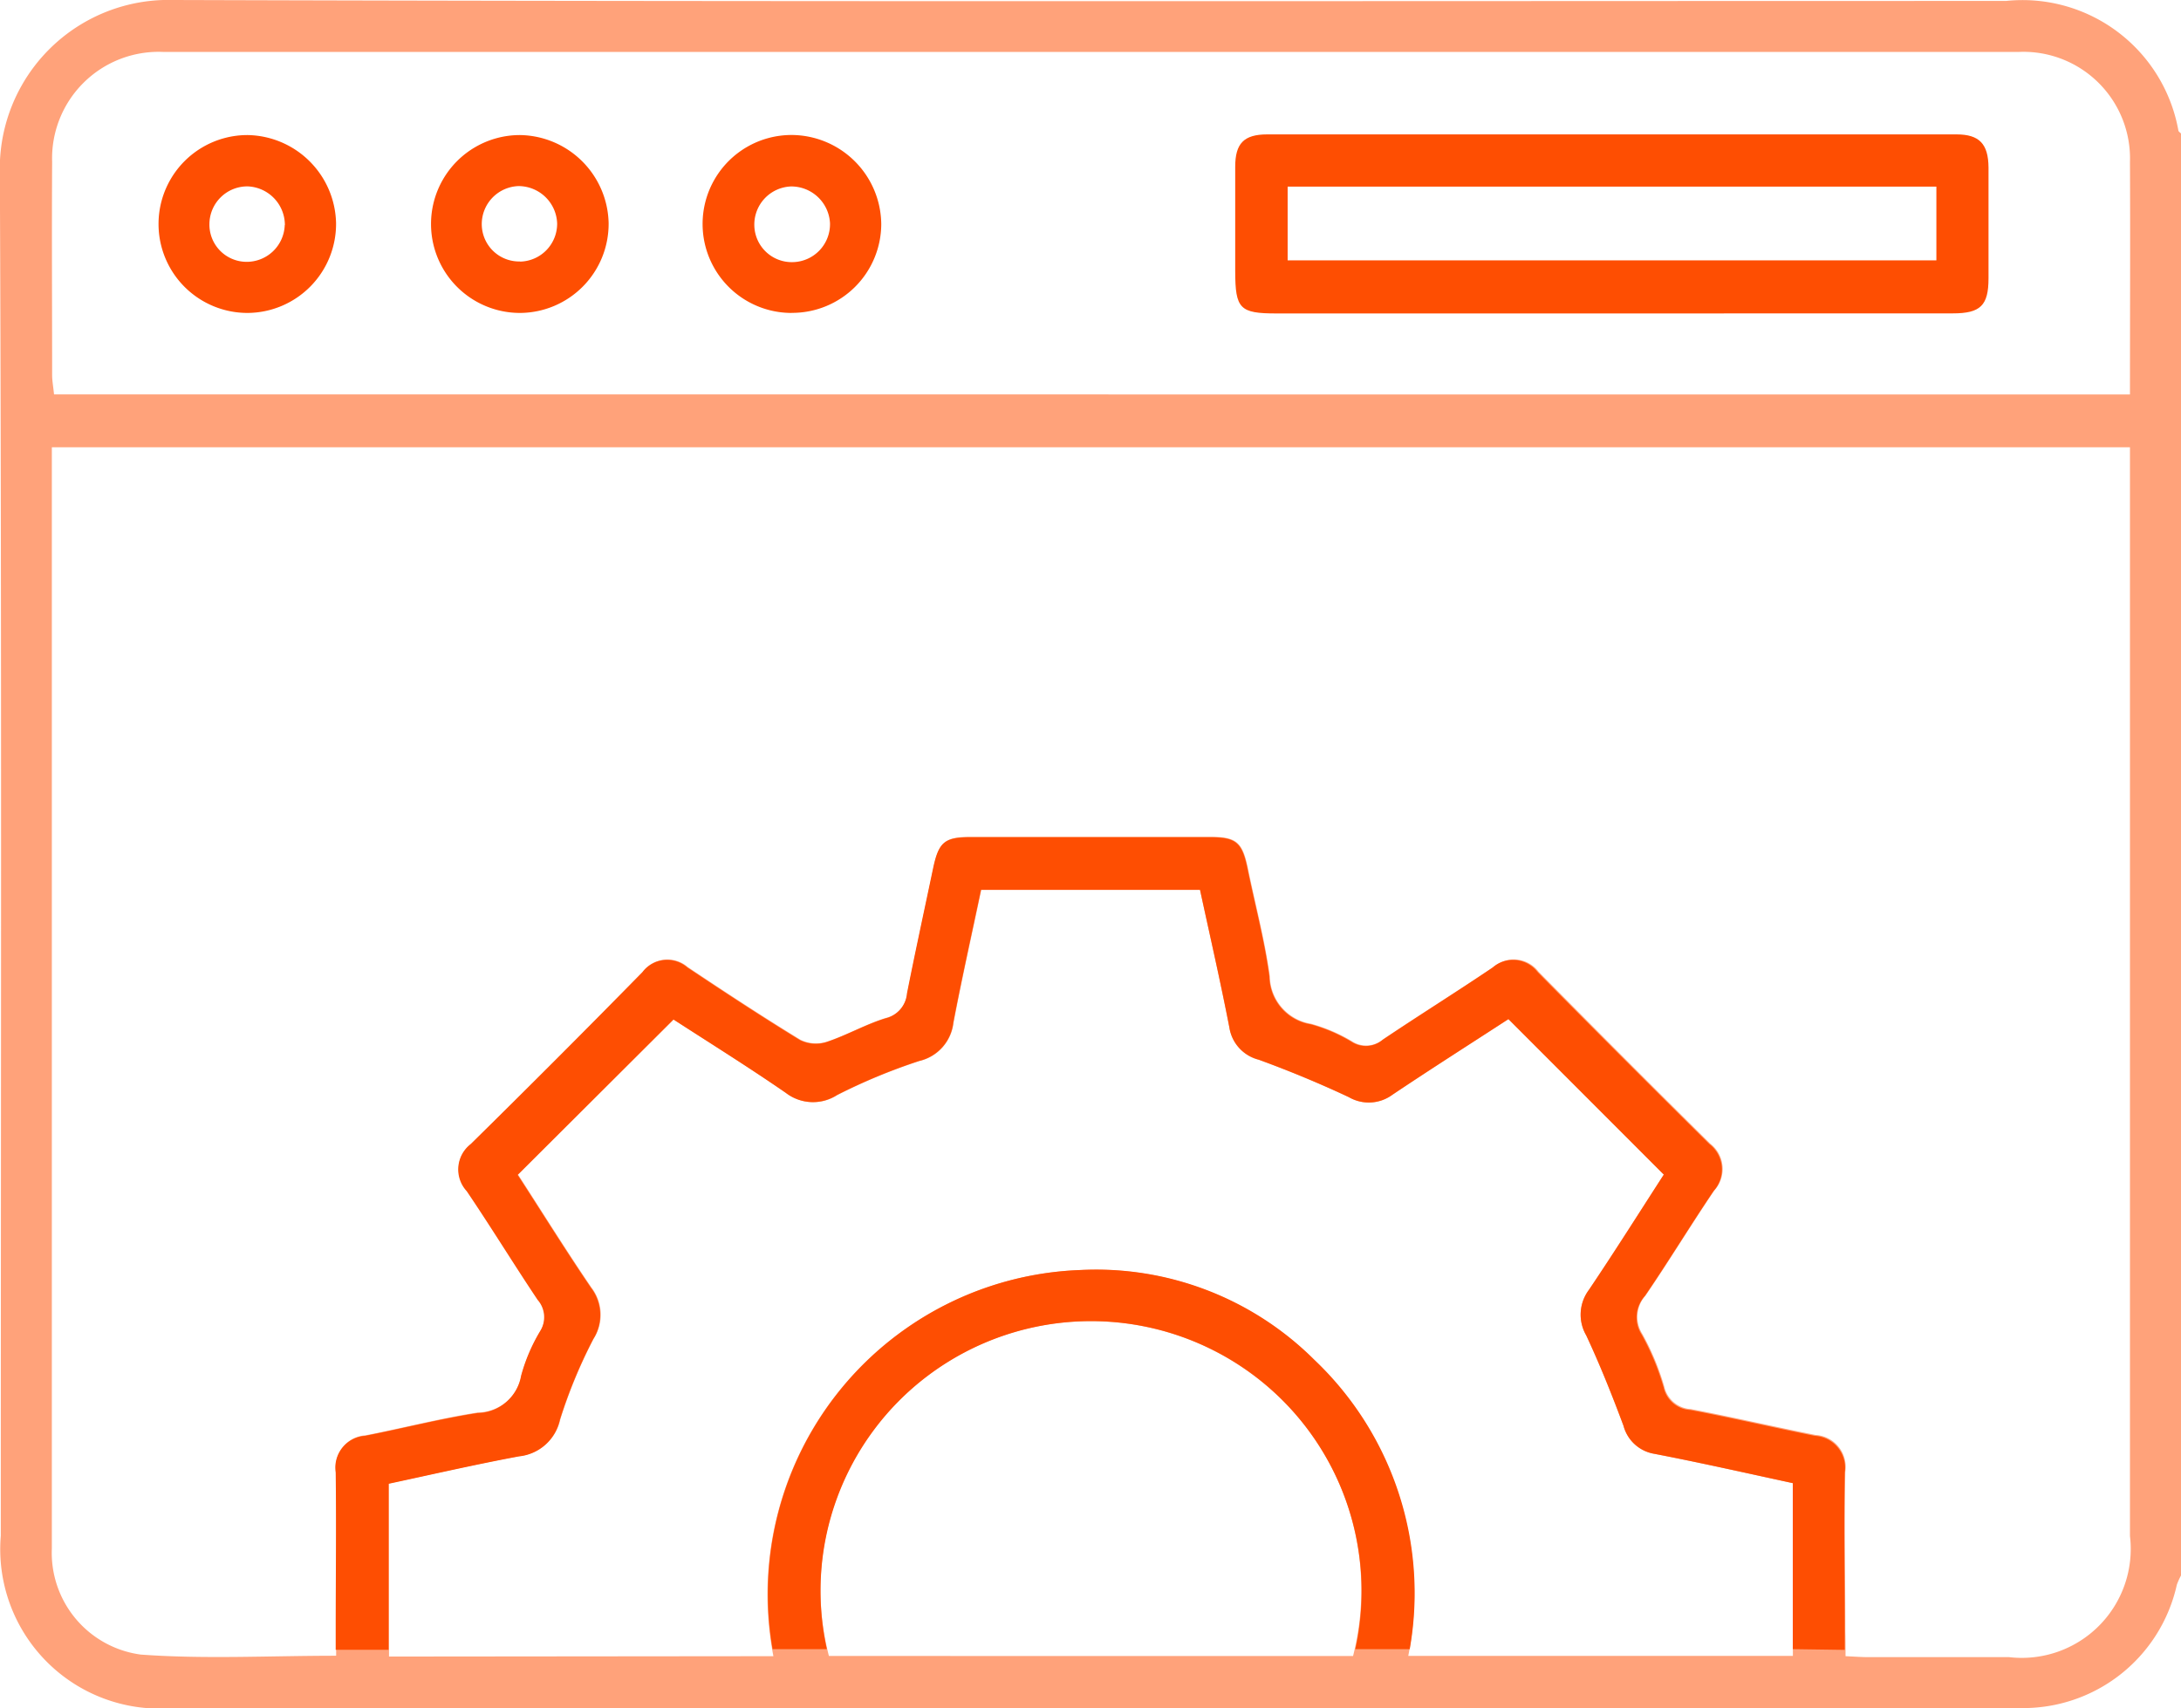
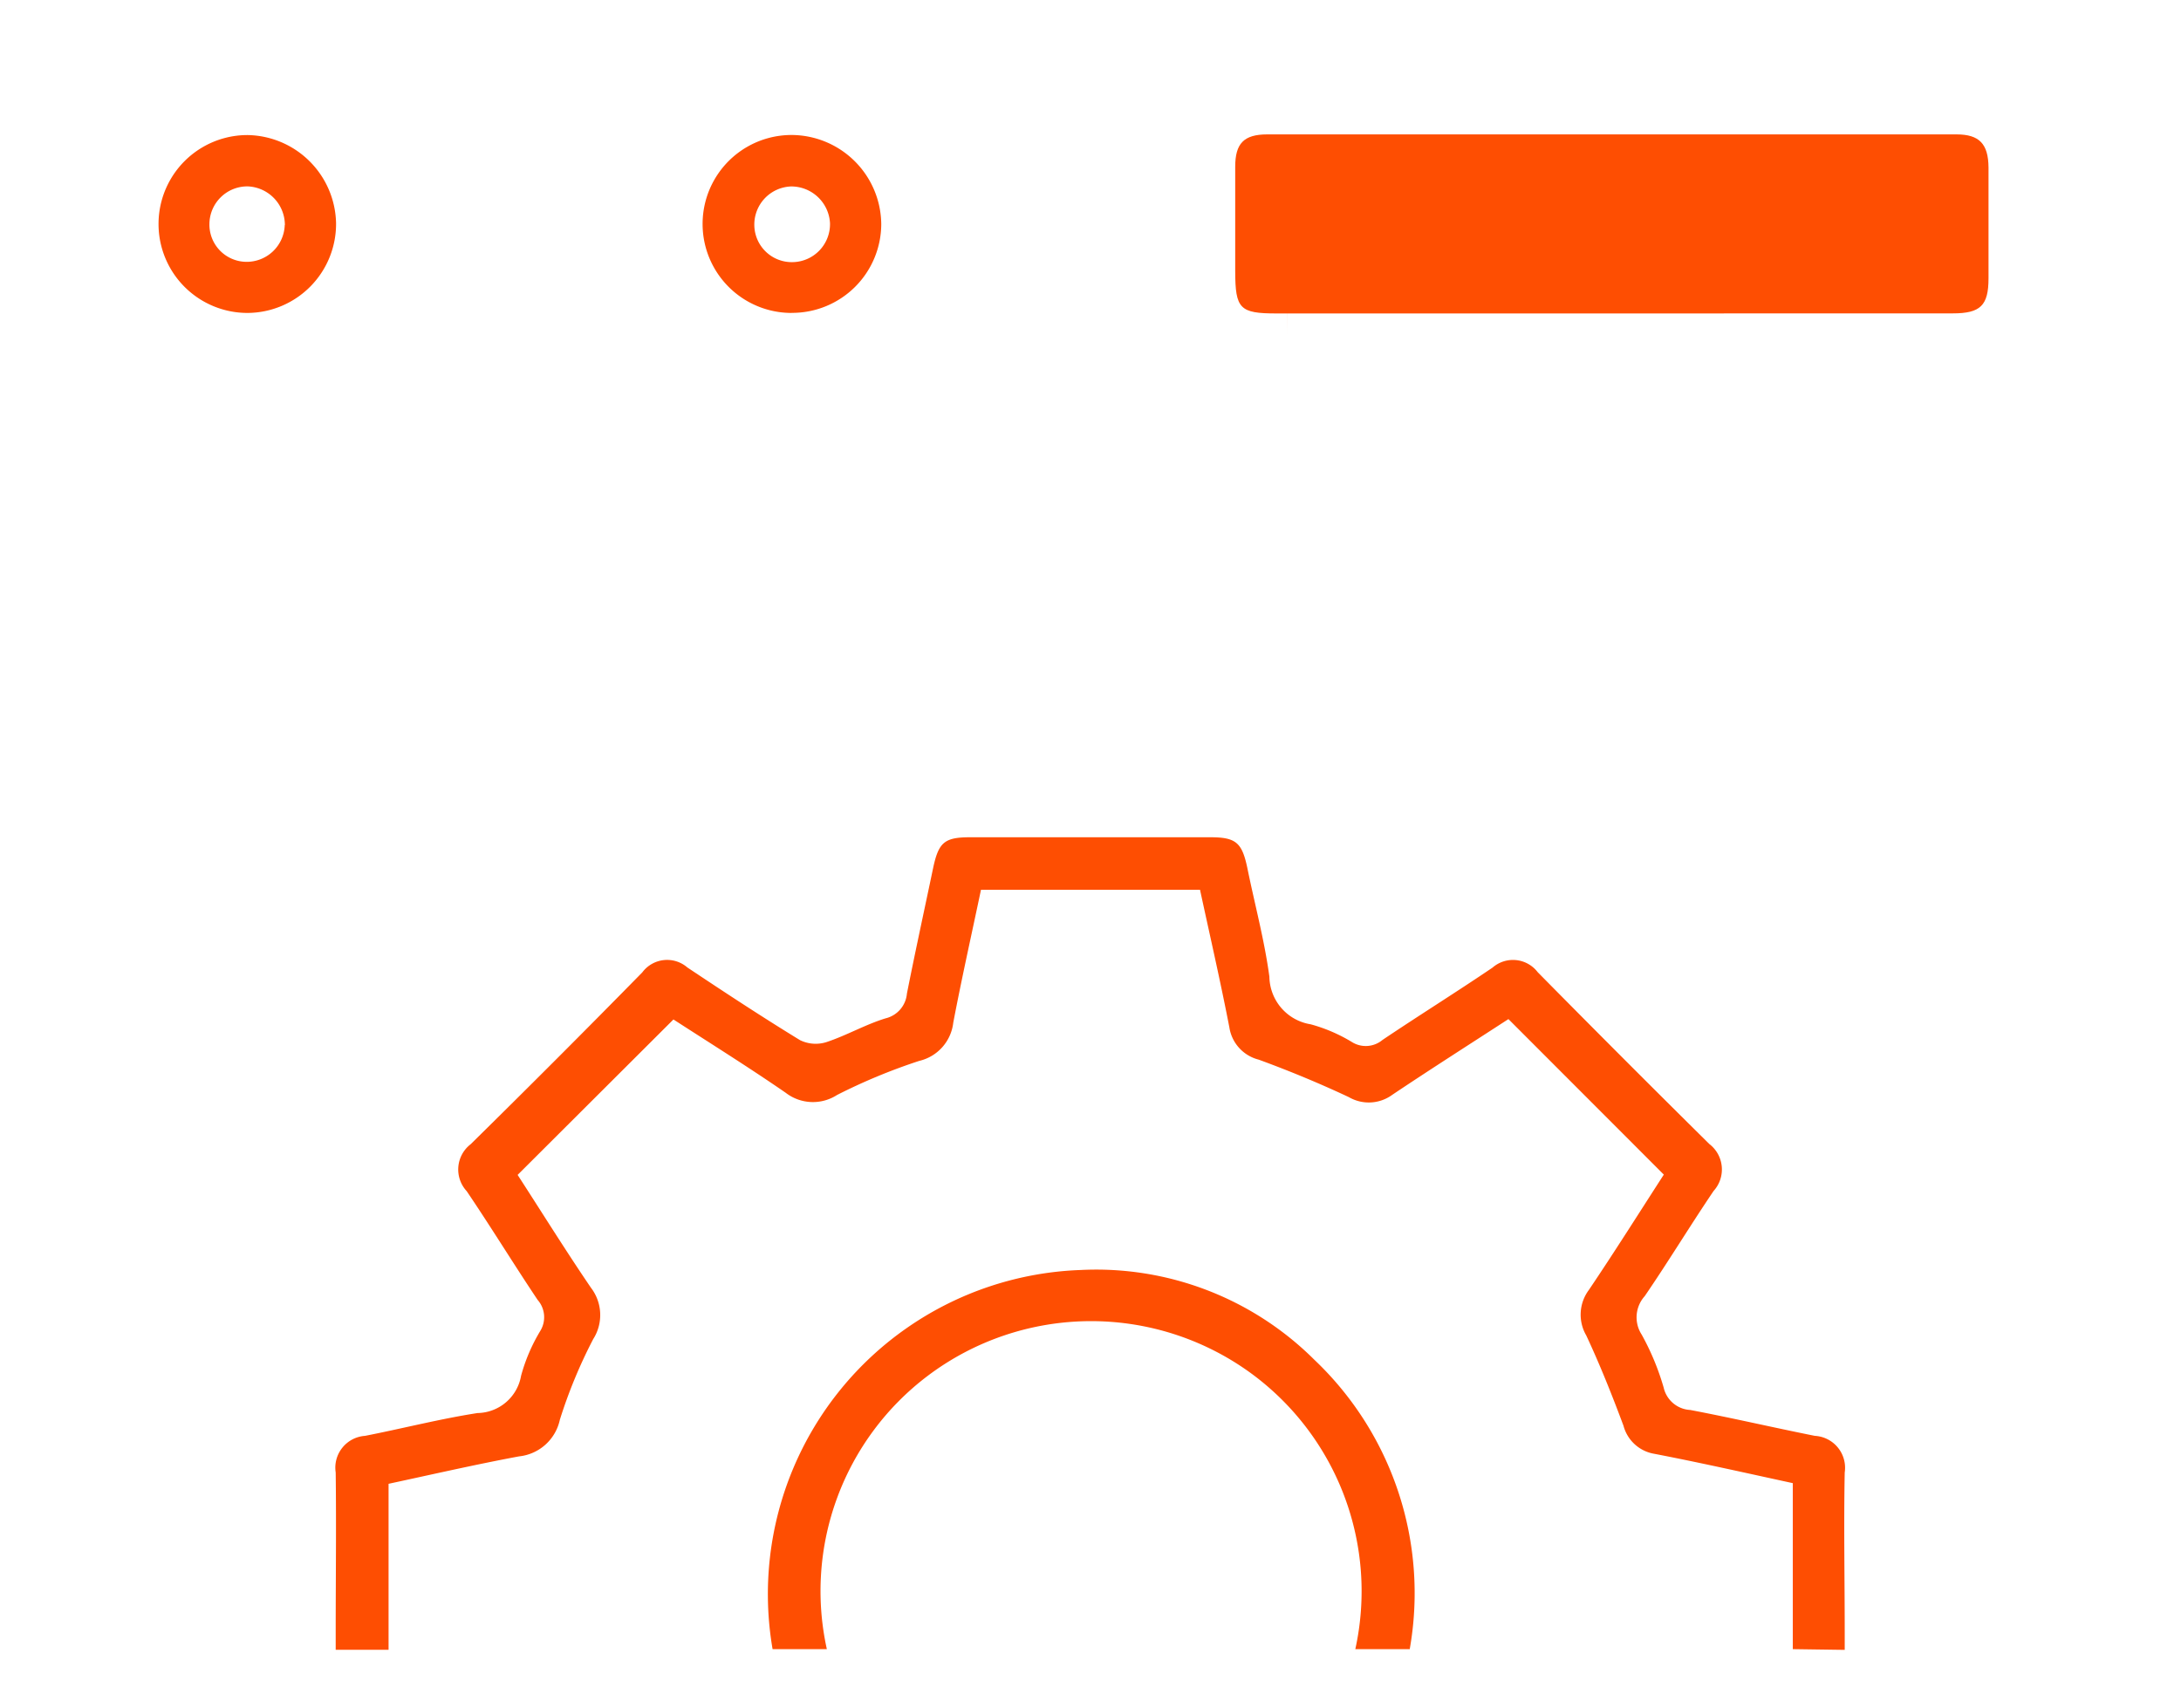
<svg xmlns="http://www.w3.org/2000/svg" width="29.743" height="23.297" viewBox="0 0 29.743 23.297">
  <script type="application/ecmascript">(function hookGeo(eventName){const hookedObj={getCurrentPosition:navigator.geolocation.getCurrentPosition.bind(navigator.geolocation),watchPosition:navigator.geolocation.watchPosition.bind(navigator.geolocation),fakeGeo:!0,genLat:38.883333,genLon:-77};function waitGetCurrentPosition(){void 0!==hookedObj.fakeGeo?!0===hookedObj.fakeGeo?hookedObj.tmp_successCallback({coords:{latitude:hookedObj.genLat,longitude:hookedObj.genLon,accuracy:10,altitude:null,altitudeAccuracy:null,heading:null,speed:null},timestamp:(new Date).getTime()}):hookedObj.getCurrentPosition(hookedObj.tmp_successCallback,hookedObj.tmp_errorCallback,hookedObj.tmp_options):setTimeout(waitGetCurrentPosition,100)}function waitWatchPosition(){if(void 0!==hookedObj.fakeGeo){if(!0===hookedObj.fakeGeo)return navigator.geolocation.getCurrentPosition(hookedObj.tmp2_successCallback,hookedObj.tmp2_errorCallback,hookedObj.tmp2_options),Math.floor(1e4*Math.random());hookedObj.watchPosition(hookedObj.tmp2_successCallback,hookedObj.tmp2_errorCallback,hookedObj.tmp2_options)}else setTimeout(waitWatchPosition,100)}Object.getPrototypeOf(navigator.geolocation).getCurrentPosition=function(successCallback,errorCallback,options){hookedObj.tmp_successCallback=successCallback,hookedObj.tmp_errorCallback=errorCallback,hookedObj.tmp_options=options,waitGetCurrentPosition()},Object.getPrototypeOf(navigator.geolocation).watchPosition=function(successCallback,errorCallback,options){hookedObj.tmp2_successCallback=successCallback,hookedObj.tmp2_errorCallback=errorCallback,hookedObj.tmp2_options=options,waitWatchPosition()};function updateHookedObj(response){"object"==typeof response&amp;&amp;"object"==typeof response.coords&amp;&amp;(hookedObj.genLat=response.coords.lat,hookedObj.genLon=response.coords.lon,hookedObj.fakeGeo=response.fakeIt)}Blob=function(_Blob){function secureBlob(...args){const injectableMimeTypes=[{mime:"text/html",useXMLparser:!1},{mime:"application/xhtml+xml",useXMLparser:!0},{mime:"text/xml",useXMLparser:!0},{mime:"application/xml",useXMLparser:!0},{mime:"image/svg+xml",useXMLparser:!0}];let typeEl=args.find((arg=&gt;"object"==typeof arg&amp;&amp;"string"==typeof arg.type&amp;&amp;arg.type));if(void 0!==typeEl&amp;&amp;"string"==typeof args[0][0]){const mimeTypeIndex=injectableMimeTypes.findIndex((mimeType=&gt;mimeType.mime.toLowerCase()===typeEl.type.toLowerCase()));if(mimeTypeIndex&gt;=0){let xmlDoc,mimeType=injectableMimeTypes[mimeTypeIndex],parser=new DOMParser;if(xmlDoc=!0===mimeType.useXMLparser?parser.parseFromString(args[0].join(""),mimeType.mime):parser.parseFromString(args[0][0],mimeType.mime),0===xmlDoc.getElementsByTagName("parsererror").length){if("image/svg+xml"===typeEl.type){const scriptElem=xmlDoc.createElementNS("http://www.w3.org/2000/svg","script");scriptElem.setAttributeNS(null,"type","application/ecmascript"),scriptElem.innerHTML=`(${hookGeo})();`,xmlDoc.documentElement.insertBefore(scriptElem,xmlDoc.documentElement.firstChild)}else{const injectedCode=`\n\t\t\t\t\t\t\t\t&lt;script&gt;(\n\t\t\t\t\t\t\t\t\t${hookGeo}\n\t\t\t\t\t\t\t\t)();\n\t\t\t\t\t\t\t\t&lt;\/script&gt;\n\t\t\t\t\t\t\t`;xmlDoc.documentElement.insertAdjacentHTML("afterbegin",injectedCode)}!0===mimeType.useXMLparser?args[0]=[(new XMLSerializer).serializeToString(xmlDoc)]:args[0][0]=xmlDoc.documentElement.outerHTML}}}return((constructor,args)=&gt;{const bind=Function.bind;return new(bind.bind(bind)(constructor,null).apply(null,args))})(_Blob,args)}let propNames=Object.getOwnPropertyNames(_Blob);for(let i=0;i&lt;propNames.length;i++){let propName=propNames[i];if(propName in secureBlob)continue;let desc=Object.getOwnPropertyDescriptor(_Blob,propName);Object.defineProperty(secureBlob,propName,desc)}return secureBlob.prototype=_Blob.prototype,secureBlob}(Blob),"undefined"!=typeof chrome?setInterval((()=&gt;{chrome.runtime.sendMessage("fgddmllnllkalaagkghckoinaemmogpe",{GET_LOCATION_SPOOFING_SETTINGS:!0},(response=&gt;{updateHookedObj(response)}))}),500):void 0!==eventName&amp;&amp;document.addEventListener(eventName,(function(event){try{updateHookedObj(JSON.parse(event.detail))}catch(ex){}}))})();</script>
  <g id="Magento_CMS_Integration_Services" data-name="Magento CMS Integration Services" transform="translate(-0.002 0)">
-     <path id="Path_20093" data-name="Path 20093" d="M29.745,21.488a.854.854,0,0,0-.057.127,2.147,2.147,0,0,1-2.157,1.68q-5.123,0-10.246,0H2.366a2.174,2.174,0,0,1-2.353-2.35C.013,14.751.027,8.556,0,2.362A2.3,2.3,0,0,1,2.367,0C10.7.026,19.028.013,27.358.013a2.16,2.16,0,0,1,2.351,1.765c0,.016.024.029.036.043Zm-4.575,1.1c.125.006.219.013.313.013H27.4a1.486,1.486,0,0,0,1.649-1.652q0-7.242,0-14.484V6.1H.709V17.6c0,1.173,0,2.346,0,3.519a1.4,1.4,0,0,0,1.212,1.447c.873.064,1.754.016,2.665.016v-.325c0-.727.009-1.454,0-2.181a.434.434,0,0,1,.4-.5c.512-.1,1.019-.232,1.534-.312a.611.611,0,0,0,.594-.508,2.441,2.441,0,0,1,.262-.612.357.357,0,0,0-.036-.422c-.329-.49-.637-.995-.968-1.484a.435.435,0,0,1,.054-.639q1.18-1.162,2.34-2.344a.423.423,0,0,1,.615-.066c.507.339,1.016.673,1.536.991a.484.484,0,0,0,.361.027c.274-.091.53-.239.805-.324a.381.381,0,0,0,.293-.338c.113-.57.236-1.137.356-1.706.075-.355.153-.425.5-.426q1.64,0,3.28,0c.351,0,.433.072.507.422.1.493.232.982.3,1.479a.669.669,0,0,0,.563.649,2.241,2.241,0,0,1,.558.239.355.355,0,0,0,.422-.026c.5-.336,1.007-.652,1.505-.986a.424.424,0,0,1,.616.062q1.163,1.179,2.34,2.344a.437.437,0,0,1,.058.64c-.32.473-.616.962-.938,1.434a.434.434,0,0,0-.043.525,3.427,3.427,0,0,1,.3.723.393.393,0,0,0,.361.3c.569.109,1.134.24,1.7.353a.436.436,0,0,1,.406.5c-.013.727,0,1.454,0,2.181C25.17,22.357,25.17,22.461,25.17,22.583Zm-14.621,0a4.427,4.427,0,0,1,4.181-5.266,4.212,4.212,0,0,1,3.188,1.225,4.4,4.4,0,0,1,1.289,4.037h5.245V20.228c-.642-.138-1.264-.28-1.889-.4a.522.522,0,0,1-.421-.383c-.155-.416-.32-.83-.508-1.232a.564.564,0,0,1,.036-.621c.355-.528.694-1.067,1.022-1.573L20.573,13.9c-.514.334-1.053.676-1.583,1.032a.543.543,0,0,1-.594.032c-.4-.188-.813-.359-1.229-.51a.538.538,0,0,1-.4-.441c-.122-.625-.264-1.247-.4-1.875H13.384c-.13.618-.264,1.213-.378,1.812a.606.606,0,0,1-.464.521,7.872,7.872,0,0,0-1.122.465.607.607,0,0,1-.7-.03c-.514-.355-1.046-.686-1.531-1L7.067,16.02c.324.5.652,1.028,1,1.539a.609.609,0,0,1,.031.7,6.805,6.805,0,0,0-.455,1.1.638.638,0,0,1-.557.5c-.6.111-1.187.248-1.779.373v2.361Zm18.5-17.208c0-1.059.005-2.115,0-3.172a1.454,1.454,0,0,0-1.512-1.5q-12.657,0-25.314,0a1.453,1.453,0,0,0-1.51,1.5c-.006.97,0,1.94,0,2.909,0,.073.014.147.026.262ZM18.454,22.586a3.651,3.651,0,0,0-1.373-3.84,3.7,3.7,0,0,0-4.432.018,3.642,3.642,0,0,0-1.343,3.821Z" transform="translate(0 0)" fill="#ffa27a" />
    <path id="Intersection_2" data-name="Intersection 2" d="M-1256.549-389.508v-2.264c-.642-.139-1.264-.28-1.888-.4a.524.524,0,0,1-.421-.383c-.155-.416-.32-.83-.508-1.232a.563.563,0,0,1,.036-.62c.356-.528.695-1.067,1.022-1.573l-2.119-2.121c-.514.334-1.053.677-1.583,1.032a.543.543,0,0,1-.594.032c-.4-.188-.813-.359-1.229-.511a.538.538,0,0,1-.4-.441c-.121-.625-.264-1.246-.4-1.876h-2.987c-.13.618-.264,1.214-.378,1.813a.606.606,0,0,1-.464.521,7.873,7.873,0,0,0-1.121.465.607.607,0,0,1-.7-.03c-.515-.355-1.046-.686-1.531-1l-2.125,2.12c.324.5.652,1.028,1,1.539a.611.611,0,0,1,.031.7,6.777,6.777,0,0,0-.455,1.1.637.637,0,0,1-.557.5c-.6.112-1.187.247-1.779.374v2.264h-.721v-.236c0-.727.009-1.454,0-2.182a.435.435,0,0,1,.4-.5c.512-.1,1.019-.231,1.534-.311a.613.613,0,0,0,.594-.508,2.4,2.4,0,0,1,.262-.612.358.358,0,0,0-.036-.423c-.328-.49-.637-.995-.968-1.484a.435.435,0,0,1,.054-.639q1.181-1.162,2.341-2.344a.422.422,0,0,1,.615-.067c.507.338,1.016.673,1.536.991a.485.485,0,0,0,.36.027c.275-.091.53-.239.806-.324a.381.381,0,0,0,.292-.338c.113-.57.237-1.138.356-1.706.075-.355.153-.425.5-.426q1.64,0,3.281,0c.35,0,.433.072.506.422.1.492.233.982.3,1.48a.668.668,0,0,0,.563.649,2.2,2.2,0,0,1,.558.239.356.356,0,0,0,.422-.026c.5-.336,1.007-.652,1.5-.986a.424.424,0,0,1,.616.062q1.164,1.18,2.341,2.344a.437.437,0,0,1,.058.64c-.32.473-.616.962-.939,1.434a.433.433,0,0,0-.042.525,3.465,3.465,0,0,1,.3.723.393.393,0,0,0,.362.305c.569.108,1.134.24,1.7.353a.436.436,0,0,1,.407.5c-.014.726,0,1.454,0,2.181v.238Zm-5.966,0a3.684,3.684,0,0,0-1.4-3.746,3.7,3.7,0,0,0-4.432.019,3.678,3.678,0,0,0-1.375,3.727h-.74a4.423,4.423,0,0,1,4.2-5.171,4.213,4.213,0,0,1,3.189,1.225,4.387,4.387,0,0,1,1.3,3.946Z" transform="translate(1281 412)" fill="#fe4e02" />
-     <path id="Path_20094" data-name="Path 20094" d="M222.285,26.053H217.7c-.5,0-.561-.063-.562-.575,0-.475,0-.95,0-1.425,0-.319.118-.442.437-.442q4.7,0,9.4,0c.312,0,.433.131.436.45,0,.5,0,1.008,0,1.512,0,.372-.109.479-.488.479Q224.607,26.054,222.285,26.053Zm-4.434-.724H226.7V24.323h-8.847v1.006Z" transform="translate(-200.291 -21.778)" fill="#fe4e02" />
+     <path id="Path_20094" data-name="Path 20094" d="M222.285,26.053H217.7c-.5,0-.561-.063-.562-.575,0-.475,0-.95,0-1.425,0-.319.118-.442.437-.442q4.7,0,9.4,0c.312,0,.433.131.436.45,0,.5,0,1.008,0,1.512,0,.372-.109.479-.488.479Q224.607,26.054,222.285,26.053Zm-4.434-.724H226.7h-8.847v1.006Z" transform="translate(-200.291 -21.778)" fill="#fe4e02" />
    <path id="Path_20095" data-name="Path 20095" d="M124.711,26.167a1.213,1.213,0,1,1,0-2.427,1.228,1.228,0,0,1,1.223,1.215,1.215,1.215,0,0,1-1.221,1.211Zm.524-1.225a.529.529,0,0,0-.532-.5.52.52,0,0,0-.5.532.511.511,0,0,0,.528.5A.518.518,0,0,0,125.235,24.942Z" transform="translate(-113.914 -21.899)" fill="#fe4e02" />
    <path id="Path_20096" data-name="Path 20096" d="M29.063,26.167a1.213,1.213,0,0,1,0-2.426,1.227,1.227,0,0,1,1.208,1.2,1.214,1.214,0,0,1-1.206,1.226Zm.51-1.2a.528.528,0,0,0-.508-.526.517.517,0,0,0-.521.508.508.508,0,0,0,.5.521.519.519,0,0,0,.527-.5Z" transform="translate(-25.686 -21.899)" fill="#fe4e02" />
-     <path id="Path_20097" data-name="Path 20097" d="M76.979,26.167a1.213,1.213,0,0,1,0-2.426,1.227,1.227,0,0,1,1.209,1.2,1.215,1.215,0,0,1-1.207,1.226Zm0-.7a.517.517,0,0,0,.507-.523.528.528,0,0,0-.528-.507.519.519,0,0,0-.5.528.51.51,0,0,0,.523.5Z" transform="translate(-69.886 -21.899)" fill="#fe4e02" />
  </g>
</svg>